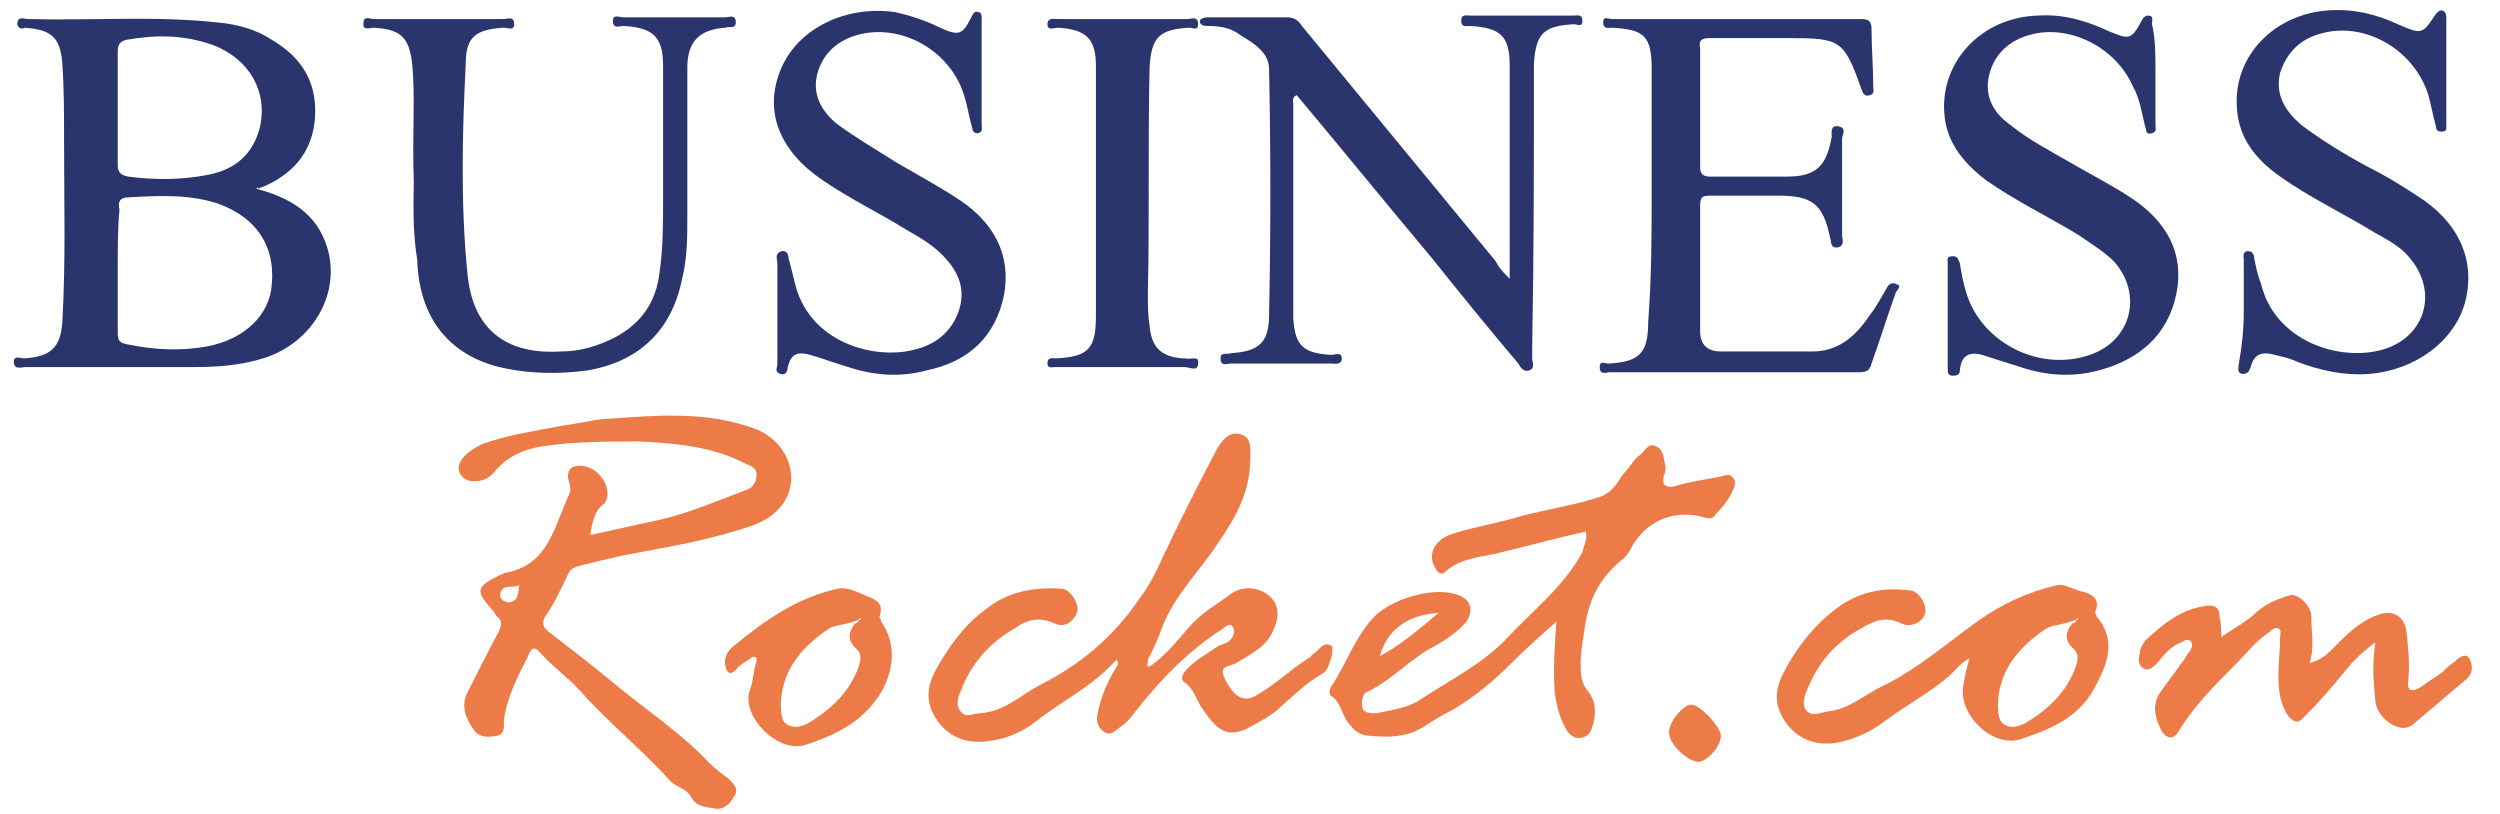
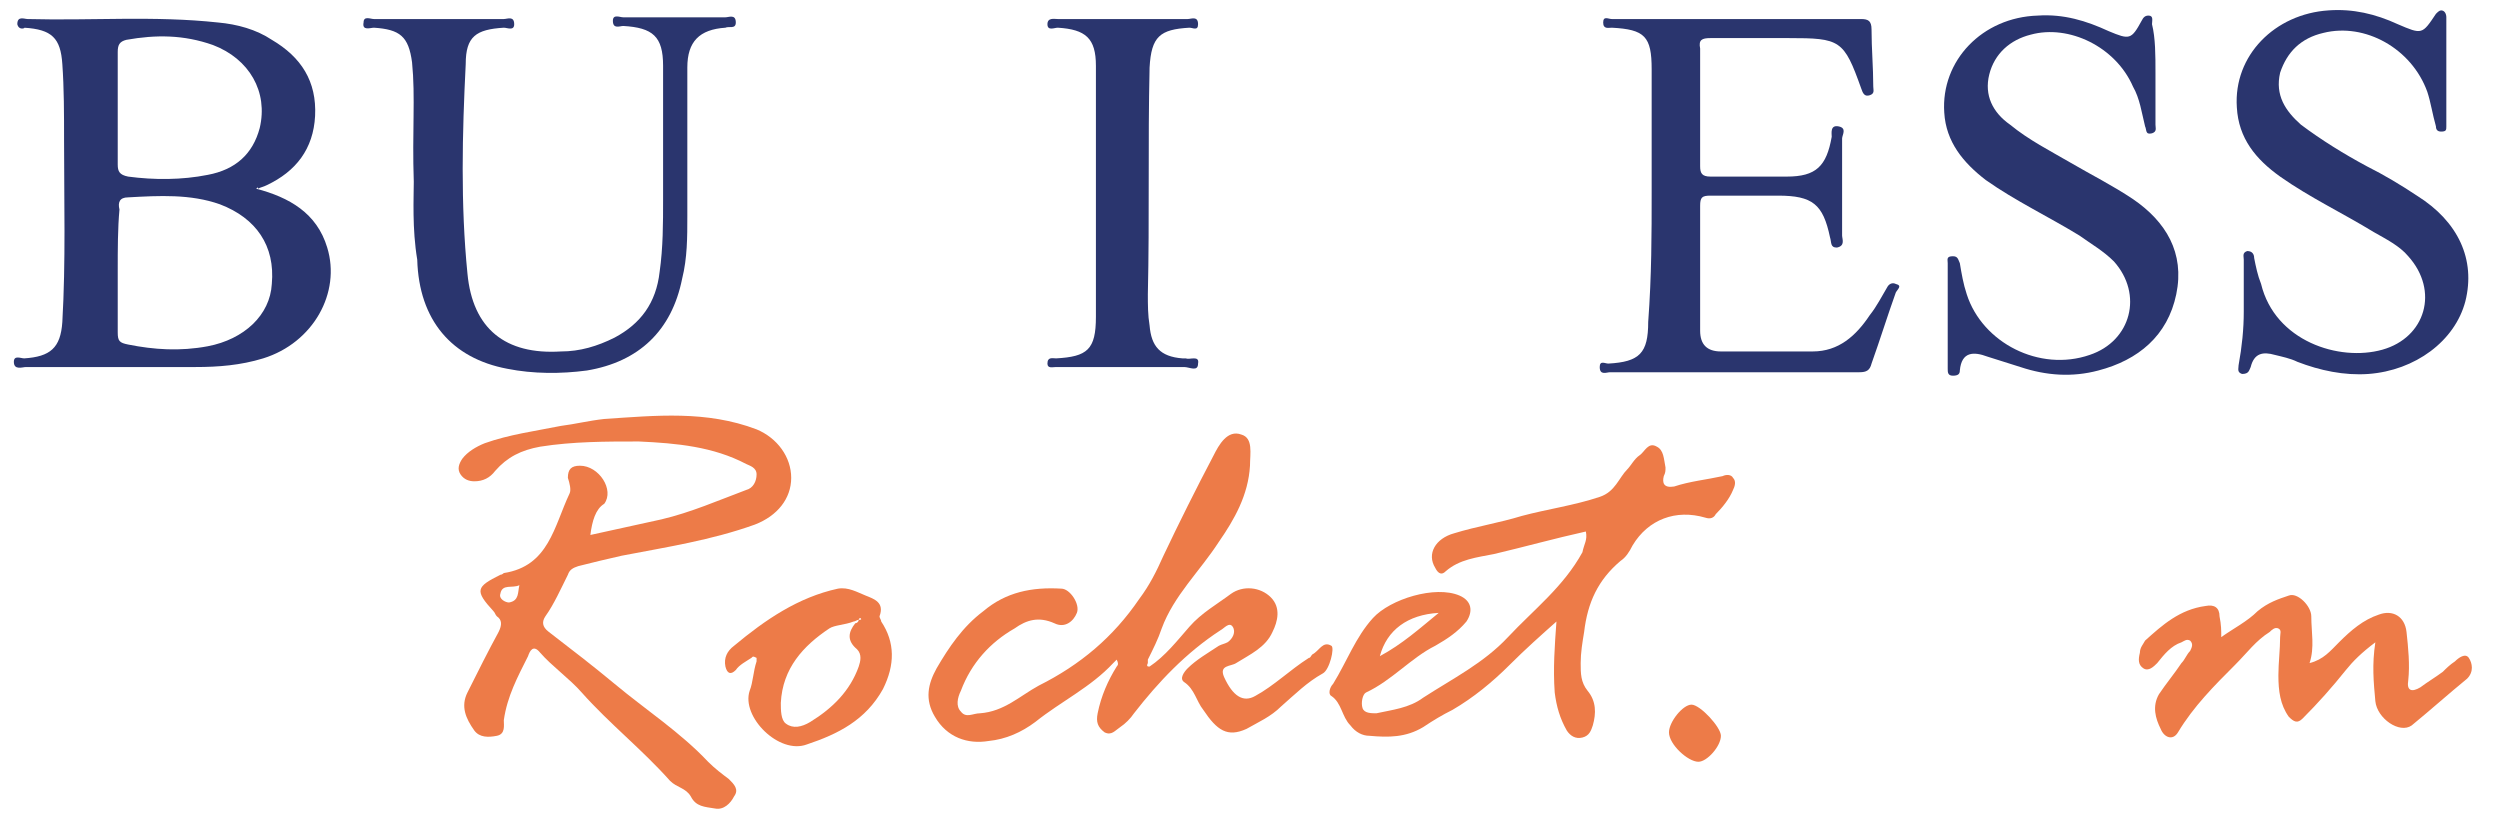
<svg xmlns="http://www.w3.org/2000/svg" version="1.1" id="Layer_1" x="0px" y="0px" viewBox="0 0 144.4 47" style="enable-background:new 0 0 144.4 47;" xml:space="preserve">
  <style type="text/css">
	.st0{fill:#2A356E;}
	.st1{fill:#ED7B48;}
</style>
  <g>
    <path class="st0" d="M14.8,10.9c1.9,0.5,3.5,1.4,4.1,3.4c0.8,2.6-0.8,5.5-3.7,6.4c-1.3,0.4-2.6,0.5-3.9,0.5c-3.3,0-6.5,0-9.8,0   c-0.2,0-0.7,0.2-0.7-0.3c0-0.4,0.4-0.2,0.6-0.2c1.5-0.1,2.1-0.6,2.2-2.1c0.2-3.5,0.1-7,0.1-10.5c0-1.5,0-3-0.1-4.4   c-0.1-1.5-0.6-2-2.2-2.1C1.5,1.6,1.1,1.8,1,1.4c0-0.5,0.4-0.3,0.6-0.3c3.7,0.1,7.3-0.2,11,0.2c1.1,0.1,2.2,0.4,3.1,1   c1.7,1,2.6,2.4,2.5,4.4c-0.1,1.9-1.1,3.2-2.8,4c-0.2,0.1-0.3,0.1-0.5,0.2C14.9,10.8,14.9,10.8,14.8,10.9z M6.8,15.6   c0,1.2,0,2.4,0,3.6c0,0.5,0.1,0.6,0.6,0.7c1.5,0.3,3,0.4,4.6,0.1c2.1-0.4,3.6-1.8,3.7-3.6c0.2-2.2-0.9-3.8-3-4.6   c-1.7-0.6-3.5-0.5-5.3-0.4c-0.5,0-0.6,0.3-0.5,0.7C6.8,13.2,6.8,14.4,6.8,15.6z M6.8,6.3c0,1.1,0,2.1,0,3.2c0,0.4,0.1,0.6,0.6,0.7   c1.5,0.2,3.1,0.2,4.6-0.1c1.6-0.3,2.6-1.2,3-2.7c0.5-2.1-0.6-4-2.7-4.8C10.6,2,9,2,7.3,2.3C6.9,2.4,6.8,2.6,6.8,3   C6.8,4.1,6.8,5.2,6.8,6.3z" />
-     <path class="st0" d="M87.2,16.1c0-4.3,0-8.3,0-12.3c0-1.7-0.5-2.2-2.3-2.3c-0.2,0-0.5,0.1-0.5-0.3c0-0.4,0.3-0.3,0.5-0.3   c2,0,4,0,6,0c0.2,0,0.5-0.1,0.5,0.3c0,0.4-0.3,0.2-0.5,0.2c-1.7,0.1-2.2,0.5-2.3,2.3c0,5.4,0,10.9-0.1,16.3c0,0.2,0,0.5,0,0.7   c0,0.2,0.2,0.6-0.2,0.7c-0.3,0.1-0.5-0.2-0.6-0.4c-1.7-2-3.4-4.1-5-6.1c-2.6-3.1-5.2-6.3-7.8-9.4c-0.3,0.1-0.2,0.4-0.2,0.5   c0,3.8,0,7.6,0,11.4c0,0.3,0,0.7,0,1c0.1,1.6,0.6,2,2.2,2.1c0.2,0,0.6-0.2,0.6,0.2c0,0.4-0.4,0.3-0.6,0.3c-1.9,0-3.9,0-5.8,0   c-0.2,0-0.6,0.2-0.6-0.3c0-0.4,0.4-0.2,0.6-0.3c1.6-0.1,2.2-0.6,2.2-2.2c0.1-4.7,0.1-9.5,0-14.2c0-1-0.9-1.5-1.7-2   c-0.5-0.4-1.2-0.5-1.8-0.5c-0.2,0-0.5,0-0.5-0.3C69.4,1,69.7,1,69.9,1c1.5,0,2.9,0,4.4,0c0.5,0,0.7,0.2,0.9,0.5   c3.7,4.5,7.5,9.1,11.2,13.6C86.6,15.5,86.8,15.7,87.2,16.1z" />
    <path class="st1" d="M34.1,30.9c1.4-0.3,2.7-0.6,4.1-0.9c1.7-0.4,3.3-1.1,4.9-1.7c0.4-0.1,0.6-0.5,0.6-0.9c0-0.4-0.4-0.5-0.6-0.6   c-1.9-1-4-1.2-6.2-1.3c-1.9,0-3.8,0-5.7,0.3c-1.1,0.2-1.9,0.6-2.6,1.4c-0.3,0.4-0.7,0.6-1.2,0.6c-0.3,0-0.6-0.1-0.8-0.4   c-0.2-0.3-0.1-0.6,0.1-0.9c0.3-0.4,0.8-0.7,1.3-0.9c1.4-0.5,2.9-0.7,4.4-1c0.8-0.1,1.6-0.3,2.5-0.4c3-0.2,5.9-0.5,8.8,0.6   c1.2,0.5,2,1.6,2,2.8c0,1.2-0.8,2.2-2.1,2.7c-2.5,0.9-5.1,1.3-7.7,1.8c-0.9,0.2-1.7,0.4-2.5,0.6c-0.3,0.1-0.5,0.2-0.6,0.5   c-0.4,0.8-0.8,1.7-1.3,2.4c-0.2,0.3-0.2,0.6,0.2,0.9c1.3,1,2.6,2,3.8,3c1.8,1.5,3.8,2.8,5.4,4.5c0.4,0.4,0.8,0.7,1.2,1   c0.3,0.3,0.6,0.6,0.3,1c-0.2,0.4-0.6,0.8-1.1,0.7c-0.6-0.1-1.1-0.1-1.4-0.7c-0.3-0.5-0.8-0.5-1.2-0.9c-1.6-1.8-3.5-3.3-5.1-5.1   c-0.7-0.8-1.7-1.5-2.4-2.3c-0.4-0.5-0.6-0.1-0.7,0.2c-0.6,1.2-1.2,2.3-1.4,3.7c0,0.3,0.1,0.8-0.4,0.9c-0.5,0.1-1,0.1-1.3-0.3   c-0.5-0.7-0.8-1.4-0.4-2.2c0.6-1.2,1.2-2.4,1.8-3.5c0.2-0.4,0.2-0.7-0.1-0.9c-0.1-0.1-0.1-0.2-0.2-0.3c-1.1-1.2-1-1.4,0.4-2.1   c0.1,0,0.2-0.1,0.2-0.1c2.6-0.4,2.9-2.7,3.8-4.6c0.1-0.2,0-0.6-0.1-0.9c0-0.5,0.2-0.7,0.7-0.7c1.1,0,2,1.4,1.4,2.2   C34.4,29.4,34.2,30.1,34.1,30.9z M30,33.8c-0.4,0.2-1-0.1-1.1,0.5c-0.1,0.3,0.3,0.5,0.5,0.5C30,34.7,29.9,34.2,30,33.8z" />
    <path class="st1" d="M66.4,38.5c0.9-0.6,1.6-1.5,2.3-2.3c0.7-0.8,1.6-1.3,2.4-1.9c0.7-0.5,1.7-0.4,2.3,0.2c0.6,0.6,0.4,1.4,0.1,2   c-0.4,0.9-1.3,1.3-2.1,1.8c-0.3,0.2-1,0.1-0.7,0.8c0.5,1.1,1.1,1.5,1.8,1.1c1.1-0.6,2-1.5,3.1-2.2c0.1,0,0.1-0.1,0.2-0.2   c0.4-0.2,0.6-0.8,1.1-0.5c0.2,0.1-0.1,1.4-0.5,1.6c-0.9,0.5-1.6,1.2-2.4,1.9c-0.6,0.6-1.3,0.9-2,1.3c-1.1,0.5-1.7,0.1-2.5-1.1   c-0.4-0.5-0.5-1.2-1.1-1.6c-0.3-0.2,0-0.6,0.2-0.8c0.5-0.5,1.2-0.9,1.8-1.3c0.2-0.1,0.3-0.1,0.5-0.2c0.3-0.2,0.5-0.6,0.3-0.9   c-0.2-0.3-0.5,0.1-0.7,0.2c-2,1.3-3.6,3-5,4.8c-0.2,0.3-0.5,0.6-0.8,0.8c-0.3,0.2-0.5,0.5-0.9,0.3c-0.4-0.3-0.5-0.6-0.4-1.1   c0.2-1,0.6-1.9,1.1-2.7c0.1-0.1,0.1-0.2,0-0.4c-0.1,0.1-0.1,0.1-0.2,0.2c-1.3,1.4-3,2.2-4.5,3.4c-0.8,0.6-1.7,1-2.7,1.1   c-1.2,0.2-2.4-0.2-3.1-1.4c-0.6-1-0.4-1.9,0.1-2.8c0.7-1.2,1.5-2.4,2.7-3.3c1.3-1.1,2.8-1.4,4.5-1.3c0.5,0,1.1,0.9,0.9,1.4   c-0.2,0.5-0.7,0.9-1.3,0.6c-0.9-0.4-1.6-0.2-2.3,0.3c-1.4,0.8-2.5,2-3.1,3.6c-0.2,0.4-0.3,0.9,0,1.2c0.3,0.4,0.7,0.1,1.1,0.1   c1.4-0.1,2.3-1,3.4-1.6c2.4-1.2,4.3-2.8,5.8-5c0.6-0.8,1-1.6,1.4-2.5c0.9-1.9,1.9-3.9,2.9-5.8c0.3-0.6,0.8-1.5,1.6-1.2   c0.7,0.2,0.5,1.1,0.5,1.8c-0.1,1.7-0.9,3.1-1.8,4.4c-1.1,1.7-2.6,3.1-3.3,5c-0.2,0.6-0.5,1.2-0.8,1.8c0,0.1,0,0.1,0,0.2   C66.2,38.5,66.3,38.5,66.4,38.5z" />
    <path class="st0" d="M95.4,11.1c0-2.4,0-4.7,0-7.1c0-1.9-0.4-2.3-2.3-2.4c-0.2,0-0.5,0.1-0.5-0.3c0-0.4,0.3-0.2,0.5-0.2   c4.8,0,9.6,0,14.4,0c0.4,0,0.6,0.1,0.6,0.6c0,1.1,0.1,2.2,0.1,3.3c0,0.2,0.1,0.4-0.2,0.5c-0.3,0.1-0.4-0.1-0.5-0.4   c-1-2.8-1.2-2.9-4.2-2.9c-1.5,0-3,0-4.5,0c-0.5,0-0.7,0.1-0.6,0.6c0,2.3,0,4.5,0,6.8c0,0.4,0.1,0.6,0.6,0.6c1.4,0,2.9,0,4.4,0   c1.7,0,2.3-0.6,2.6-2.3c0-0.2-0.1-0.7,0.4-0.6c0.5,0.1,0.2,0.5,0.2,0.7c0,1.9,0,3.7,0,5.6c0,0.2,0.2,0.6-0.3,0.7   c-0.4,0-0.3-0.3-0.4-0.6c-0.4-1.9-1-2.4-3-2.4c-1.3,0-2.6,0-3.9,0c-0.5,0-0.6,0.1-0.6,0.6c0,2.4,0,4.8,0,7.2c0,0.8,0.4,1.2,1.2,1.2   c1.8,0,3.5,0,5.3,0c1.5,0,2.5-0.9,3.3-2.1c0.4-0.5,0.7-1.1,1-1.6c0.1-0.2,0.3-0.3,0.5-0.2c0.4,0.1,0.1,0.3,0,0.5   c-0.5,1.4-0.9,2.7-1.4,4.1c-0.1,0.4-0.3,0.5-0.7,0.5c-4.8,0-9.6,0-14.4,0c-0.2,0-0.6,0.2-0.6-0.3c0-0.4,0.3-0.2,0.5-0.2   c1.8-0.1,2.3-0.6,2.3-2.4C95.4,15.9,95.4,13.5,95.4,11.1z" />
-     <path class="st0" d="M44.9,18c0-0.9,0-1.9,0-2.8c0-0.2-0.2-0.6,0.3-0.7c0.4,0,0.3,0.4,0.4,0.6c0.1,0.4,0.2,0.8,0.3,1.2   c0.8,3.5,4.6,4.5,6.9,3.9c1.3-0.3,2.2-1.1,2.6-2.3c0.4-1.3-0.1-2.3-1-3.2c-0.6-0.6-1.3-1-2-1.4c-1.6-1-3.3-1.8-4.9-2.9   C45,8.7,44.1,6.4,45.1,4c1-2.4,3.8-3.7,6.6-3.3c0.9,0.2,1.8,0.5,2.6,0.9C55.4,2.1,55.6,2,56.1,1c0.1-0.2,0.2-0.4,0.4-0.3   c0.2,0,0.2,0.2,0.2,0.4c0,2,0,4.1,0,6.1c0,0.2,0.1,0.4-0.2,0.5c-0.4,0-0.3-0.3-0.4-0.5c-0.2-0.8-0.3-1.5-0.6-2.2   c-1-2.3-3.6-3.6-5.9-3c-1.2,0.3-2.1,1.1-2.4,2.3c-0.3,1.2,0.3,2.2,1.2,2.9c1.1,0.8,2.3,1.5,3.4,2.2c1.2,0.7,2.5,1.4,3.7,2.2   c1.9,1.3,2.9,3.1,2.5,5.4c-0.5,2.5-2.1,3.9-4.5,4.4c-1.5,0.4-3,0.3-4.5-0.2c-0.7-0.2-1.5-0.5-2.2-0.7c-0.7-0.2-1.1-0.1-1.3,0.7   c0,0.2-0.1,0.5-0.4,0.4c-0.4-0.1-0.2-0.4-0.2-0.5C44.9,20,44.9,19,44.9,18z" />
    <path class="st0" d="M124.5,4.2c0,1,0,2,0,3c0,0.2,0.1,0.4-0.2,0.5c-0.4,0.1-0.3-0.2-0.4-0.4c-0.2-0.8-0.3-1.6-0.7-2.3   c-1-2.3-3.7-3.6-5.9-3c-1.2,0.3-2.1,1.1-2.4,2.3c-0.3,1.2,0.2,2.2,1.2,2.9c1.1,0.9,2.3,1.5,3.5,2.2c1.2,0.7,2.4,1.3,3.6,2.1   c1.9,1.3,3,3.1,2.5,5.5c-0.5,2.4-2.2,3.8-4.5,4.4c-1.5,0.4-3,0.3-4.5-0.2c-0.6-0.2-1.3-0.4-1.9-0.6c-0.8-0.3-1.5-0.3-1.6,0.8   c0,0.2-0.1,0.3-0.4,0.3c-0.3,0-0.3-0.2-0.3-0.4c0-2,0-4.1,0-6.1c0-0.2-0.1-0.4,0.3-0.4c0.3,0,0.3,0.2,0.4,0.4   c0.1,0.6,0.2,1.2,0.4,1.8c0.9,2.8,4.2,4.5,7.1,3.5c2.4-0.8,3.1-3.5,1.4-5.4c-0.6-0.6-1.3-1-2-1.5c-1.8-1.1-3.7-2-5.4-3.2   c-1.3-1-2.3-2.2-2.4-3.9c-0.2-3,2.2-5.5,5.4-5.6c1.5-0.1,2.8,0.3,4.1,0.9c1.2,0.5,1.3,0.5,1.9-0.6c0.1-0.2,0.2-0.3,0.4-0.3   c0.3,0,0.2,0.3,0.2,0.5C124.5,2.2,124.5,3.2,124.5,4.2z" />
    <path class="st0" d="M129.6,18c0-1,0-2,0-3c0-0.2-0.1-0.4,0.2-0.5c0.3,0,0.4,0.2,0.4,0.4c0.1,0.5,0.2,1,0.4,1.5   c0.8,3.3,4.5,4.5,7,3.8c2.5-0.7,3.3-3.4,1.5-5.4c-0.5-0.6-1.3-1-2-1.4c-1.8-1.1-3.7-2-5.4-3.2c-1.4-1-2.4-2.2-2.5-4   c-0.2-3,2.2-5.4,5.3-5.6c1.4-0.1,2.7,0.2,4,0.8c1.4,0.6,1.4,0.6,2.2-0.6c0.1-0.1,0.2-0.2,0.3-0.2c0.2,0,0.3,0.2,0.3,0.4   c0,2.1,0,4.2,0,6.3c0,0.2,0,0.3-0.3,0.3c-0.2,0-0.3-0.1-0.3-0.3c-0.2-0.7-0.3-1.4-0.5-2c-0.9-2.5-3.6-4-6-3.4   c-1.3,0.3-2.1,1.1-2.5,2.3c-0.3,1.3,0.3,2.2,1.2,3c1.2,0.9,2.5,1.7,3.8,2.4c1,0.5,2,1.1,2.9,1.7c2.4,1.5,3.4,3.7,2.8,6.1   c-0.6,2.3-2.9,4-5.6,4.2c-1.4,0.1-2.8-0.2-4.1-0.7c-0.4-0.2-0.9-0.3-1.3-0.4c-0.7-0.2-1.2-0.1-1.4,0.7c-0.1,0.2-0.1,0.4-0.5,0.4   c-0.3-0.1-0.2-0.3-0.2-0.5C129.5,20,129.6,19,129.6,18z" />
    <path class="st1" d="M91.6,30.7c-1.8,0.4-3.6,0.9-5.3,1.3c-1,0.2-2,0.3-2.8,1c-0.3,0.3-0.5,0-0.6-0.2c-0.5-0.8,0-1.7,1.1-2   c1.3-0.4,2.6-0.6,3.9-1c1.5-0.4,3-0.6,4.5-1.1c0.9-0.3,1.1-1.1,1.6-1.6c0.2-0.2,0.4-0.6,0.7-0.8c0.3-0.2,0.5-0.8,1-0.5   c0.4,0.2,0.4,0.7,0.5,1.2c0,0.2,0,0.3-0.1,0.5c-0.1,0.4,0,0.7,0.6,0.6c0.9-0.3,1.9-0.4,2.8-0.6c0.2-0.1,0.5-0.1,0.6,0.1   c0.2,0.2,0.1,0.5,0,0.7c-0.2,0.5-0.6,1-1,1.4c-0.1,0.2-0.3,0.3-0.6,0.2c-1.7-0.5-3.3,0.1-4.2,1.6c-0.2,0.4-0.4,0.7-0.7,0.9   c-1.3,1.1-1.9,2.4-2.1,4.1c-0.1,0.6-0.2,1.2-0.2,1.8c0,0.6,0,1.1,0.4,1.6c0.5,0.6,0.5,1.3,0.3,2c-0.1,0.3-0.2,0.6-0.6,0.7   c-0.4,0.1-0.7-0.1-0.9-0.4c-0.4-0.7-0.6-1.4-0.7-2.2c-0.1-1.4,0-2.7,0.1-4.1c-0.9,0.8-1.8,1.6-2.7,2.5c-1,1-2.1,1.9-3.3,2.6   c-0.6,0.3-1.1,0.6-1.7,1c-1,0.6-2,0.6-3.1,0.5c-0.4,0-0.8-0.2-1.1-0.6c-0.5-0.5-0.5-1.3-1.1-1.7c-0.2-0.1-0.1-0.5,0.1-0.7   c0.8-1.3,1.3-2.7,2.3-3.8c1-1.1,3.6-1.9,5-1.3c0.7,0.3,0.8,0.9,0.4,1.5c-0.5,0.6-1.1,1-1.8,1.4c-1.4,0.7-2.5,2-4,2.7   c-0.2,0.1-0.3,0.6-0.2,0.9c0.1,0.3,0.5,0.3,0.8,0.3c0.9-0.2,1.9-0.3,2.7-0.9c1.7-1.1,3.5-2,4.9-3.5c1.5-1.6,3.2-2.9,4.3-4.9   C91.5,31.4,91.7,31.2,91.6,30.7z M79.7,37.9c1.3-0.7,2.3-1.6,3.4-2.5C81.3,35.5,80.1,36.4,79.7,37.9z" />
    <path class="st0" d="M23.9,10.5c-0.1-2.9,0.1-4.9-0.1-6.9c-0.2-1.5-0.7-1.9-2.2-2c-0.2,0-0.7,0.2-0.6-0.3c0-0.4,0.4-0.2,0.6-0.2   c2.5,0,5,0,7.5,0c0.2,0,0.6-0.2,0.6,0.3c0,0.4-0.4,0.2-0.6,0.2c-1.6,0.1-2.2,0.5-2.2,2.1c-0.2,4-0.3,8.1,0.1,12.1   c0.3,3.2,2.2,4.7,5.4,4.5c1.1,0,2.1-0.3,3.1-0.8c1.5-0.8,2.4-2,2.6-3.8c0.2-1.4,0.2-2.8,0.2-4.2c0-2.6,0-5.2,0-7.7   c0-1.7-0.6-2.2-2.3-2.3c-0.2,0-0.6,0.2-0.6-0.3c0-0.4,0.4-0.2,0.6-0.2c2,0,3.9,0,5.9,0c0.2,0,0.6-0.2,0.6,0.3   c0,0.4-0.4,0.2-0.6,0.3c-1.5,0.1-2.2,0.8-2.2,2.3c0,2.9,0,5.7,0,8.6c0,1.2,0,2.4-0.3,3.6c-0.6,3-2.5,4.8-5.5,5.3   c-1.5,0.2-3.1,0.2-4.6-0.1c-3.2-0.6-5.1-2.8-5.2-6.3C23.8,13.2,23.9,11.4,23.9,10.5z" />
-     <path class="st1" d="M113.8,38c-0.6,0.3-0.9,0.8-1.4,1.2c-1.1,0.9-2.4,1.6-3.6,2.5c-0.8,0.6-1.7,1-2.7,1.2   c-1.2,0.2-2.4-0.2-3.1-1.4c-0.6-1-0.4-1.9,0.1-2.8c0.7-1.3,1.6-2.5,2.9-3.5c1.3-1,2.7-1.3,4.3-1.1c0.5,0,1,0.8,0.9,1.3   c-0.1,0.5-0.8,0.9-1.4,0.6c-0.8-0.4-1.5-0.2-2.3,0.3c-1.5,0.8-2.5,2-3.1,3.5c-0.2,0.4-0.3,0.9-0.1,1.2c0.3,0.4,0.8,0.2,1.2,0.1   c1.3-0.1,2.2-1,3.3-1.5c2-1,3.6-2.4,5.4-3.7c1.4-1,2.9-1.7,4.6-2.1c0.5-0.1,1,0.3,1.6,0.4c0.6,0.2,0.9,0.5,0.6,1.2   c0,0,0.1,0.1,0.1,0.2c1.1,1.3,0.7,2.6,0,3.9c-0.9,1.9-2.6,2.6-4.4,3.2c-1.6,0.5-3.6-1.4-3.3-3.1c0.1-0.6,0.2-1.1,0.4-1.7   c0-0.1,0-0.1,0-0.2C113.9,37.9,113.8,37.9,113.8,38z M119.9,35.8c0.1,0,0.2,0,0.1-0.1C120,35.7,119.9,35.8,119.9,35.8   c-0.1,0-0.2,0.1-0.3,0.1c-0.5,0.2-1.1,0.2-1.4,0.4c-1.5,1-2.7,2.3-2.8,4.3c0,0.4,0,1,0.3,1.2c0.4,0.3,0.9,0.2,1.4-0.1   c1.3-0.8,2.3-1.8,2.8-3.2c0.1-0.3,0.2-0.7-0.1-1c-0.6-0.5-0.5-1-0.1-1.5C119.9,36,119.9,35.9,119.9,35.8z" />
    <path class="st0" d="M64.8,21.2c-1.3,0-2.6,0-3.8,0c-0.2,0-0.5,0.1-0.5-0.2c0-0.4,0.3-0.3,0.5-0.3c1.8-0.1,2.3-0.5,2.3-2.4   c0-4.8,0-9.7,0-14.5c0-1.6-0.6-2.1-2.2-2.2c-0.2,0-0.6,0.2-0.6-0.2c0-0.4,0.4-0.3,0.6-0.3c2.5,0,5,0,7.5,0c0.2,0,0.6-0.2,0.6,0.3   c0,0.4-0.3,0.2-0.5,0.2c-1.7,0.1-2.2,0.5-2.3,2.3c-0.1,4.4,0,8.7-0.1,13.1c0,0.6,0,1.2,0.1,1.8c0.1,1.2,0.6,1.8,1.9,1.9   c0.1,0,0.1,0,0.2,0c0.2,0.1,0.8-0.2,0.7,0.3c0,0.5-0.5,0.2-0.8,0.2C67.1,21.2,66,21.2,64.8,21.2z" />
    <path class="st1" d="M128.3,36.8c0.7-0.5,1.5-0.9,2.1-1.5c0.6-0.5,1.2-0.7,1.8-0.9c0.5-0.2,1.3,0.6,1.3,1.2c0,0.9,0.2,1.8-0.1,2.7   c0.8-0.2,1.2-0.7,1.7-1.2c0.7-0.7,1.4-1.3,2.3-1.6c0.8-0.3,1.5,0.1,1.6,1c0.1,0.9,0.2,1.9,0.1,2.8c-0.1,0.6,0.2,0.7,0.7,0.4   c0.4-0.3,0.9-0.6,1.3-0.9c0.2-0.2,0.4-0.4,0.7-0.6c0.2-0.2,0.6-0.5,0.8-0.2c0.2,0.3,0.3,0.8-0.1,1.2c-1.1,0.9-2.1,1.8-3.2,2.7   c-0.7,0.5-2-0.4-2.1-1.4c-0.1-1.1-0.2-2.1,0-3.4c-0.8,0.6-1.3,1.1-1.7,1.6c-0.8,1-1.6,1.9-2.5,2.8c-0.3,0.3-0.5,0.2-0.8-0.1   c-0.5-0.7-0.6-1.5-0.6-2.4c0-0.7,0.1-1.5,0.1-2.2c0-0.2,0.1-0.4-0.1-0.5c-0.2-0.1-0.4,0.1-0.5,0.2c-0.8,0.5-1.3,1.2-2,1.9   c-1.2,1.2-2.4,2.4-3.3,3.9c-0.3,0.5-0.8,0.3-1-0.2c-0.3-0.6-0.5-1.3-0.1-2c0.4-0.6,0.9-1.2,1.3-1.8c0.2-0.2,0.3-0.5,0.5-0.7   c0.1-0.2,0.2-0.4,0-0.6c-0.2-0.1-0.3,0-0.5,0.1c-0.6,0.2-1,0.7-1.4,1.2c-0.2,0.2-0.5,0.5-0.8,0.3c-0.3-0.2-0.3-0.5-0.2-0.9   c0-0.3,0.2-0.5,0.3-0.7c1-0.9,2-1.8,3.5-2c0.5-0.1,0.8,0.1,0.8,0.6C128.3,36.1,128.3,36.4,128.3,36.8z" />
    <path class="st1" d="M43.4,38c-0.3,0.2-0.7,0.4-0.9,0.7c-0.3,0.3-0.5,0.2-0.6-0.2c-0.1-0.5,0.1-0.9,0.5-1.2c1.8-1.5,3.7-2.8,6-3.3   c0.6-0.1,1.1,0.2,1.6,0.4c0.5,0.2,1.1,0.4,0.8,1.2c0,0.1,0.1,0.2,0.1,0.3c0.8,1.2,0.8,2.5,0.1,3.9c-1,1.8-2.6,2.6-4.4,3.2   c-1.6,0.6-3.8-1.6-3.3-3.1c0.2-0.5,0.2-1.1,0.4-1.7c0-0.1,0-0.1,0-0.2C43.5,37.9,43.5,37.9,43.4,38z M49.6,35.8   c0.1,0,0.2,0,0.1-0.1C49.6,35.7,49.6,35.8,49.6,35.8c-0.1,0-0.2,0.1-0.3,0.1c-0.5,0.2-1.1,0.2-1.4,0.4c-1.5,1-2.7,2.3-2.8,4.3   c0,0.4,0,1,0.3,1.2c0.4,0.3,0.9,0.2,1.4-0.1c1.3-0.8,2.3-1.8,2.8-3.2c0.1-0.3,0.2-0.7-0.1-1c-0.6-0.5-0.5-1-0.1-1.5   C49.5,36,49.6,35.9,49.6,35.8z" />
    <path class="st1" d="M97.7,40.7c0.5,0,1.7,1.3,1.7,1.8c0,0.6-0.8,1.5-1.3,1.5c-0.6,0-1.7-1-1.7-1.7C96.4,41.7,97.2,40.7,97.7,40.7z   " />
  </g>
</svg>